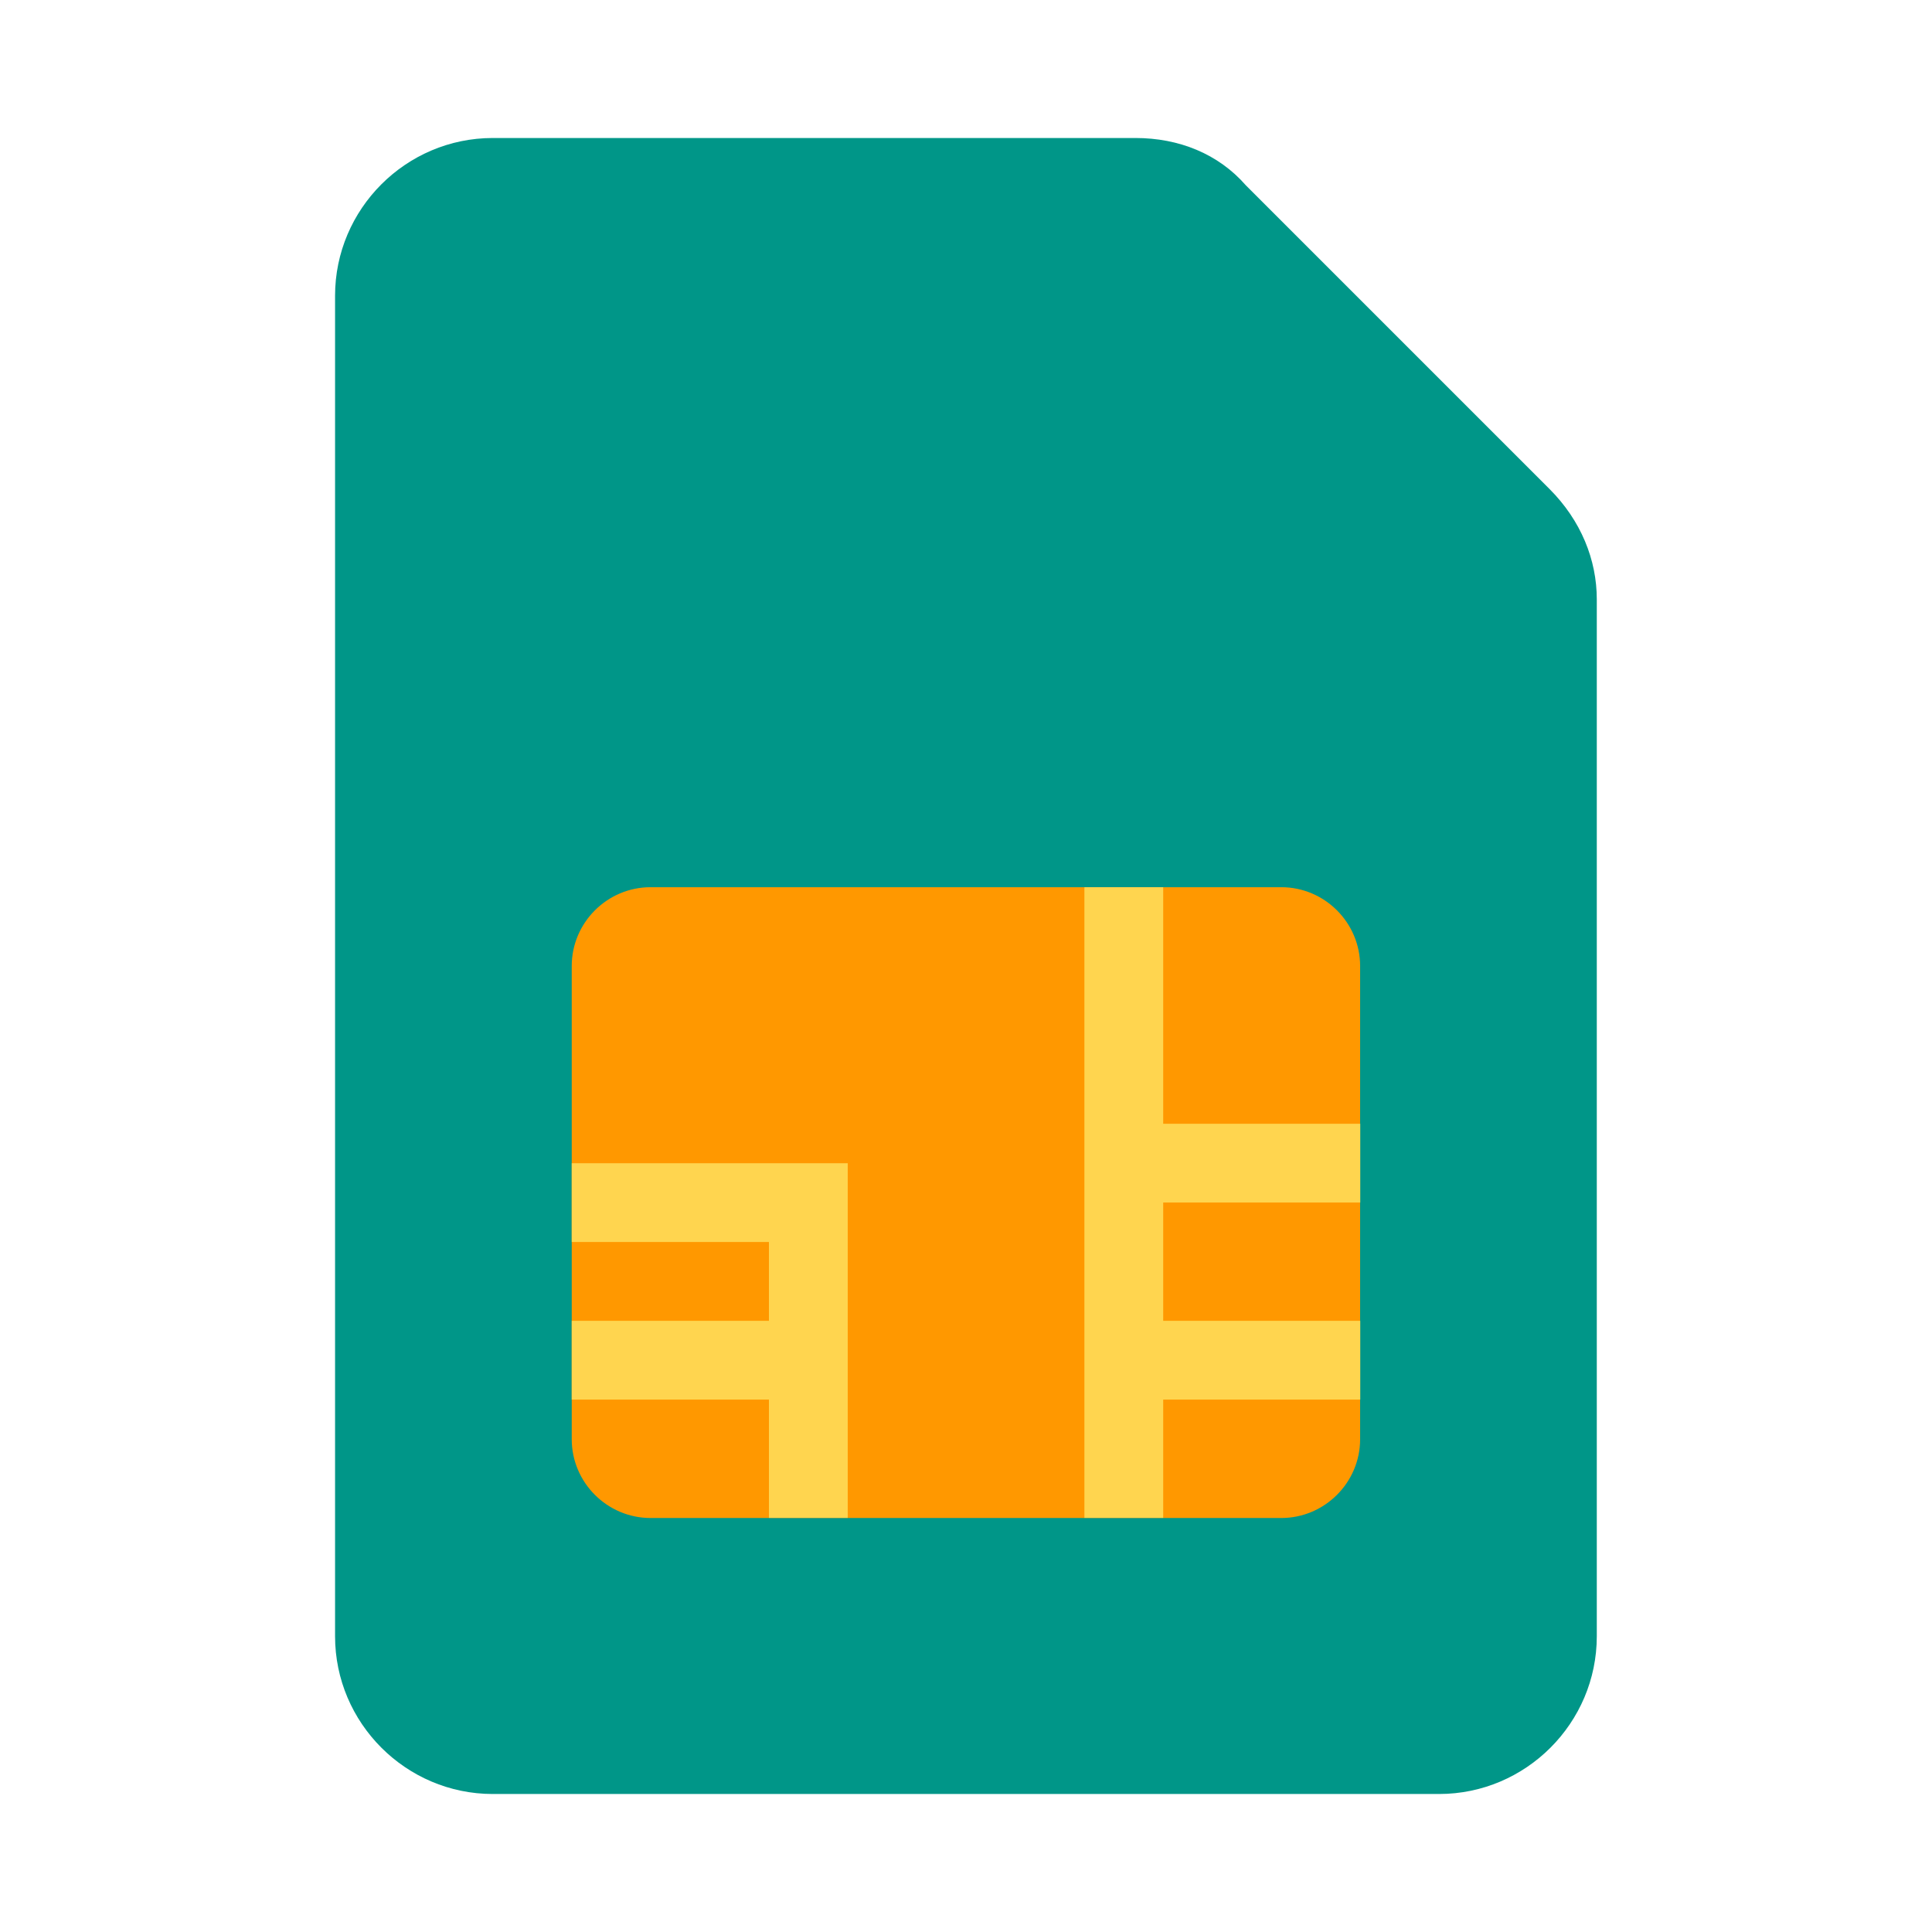
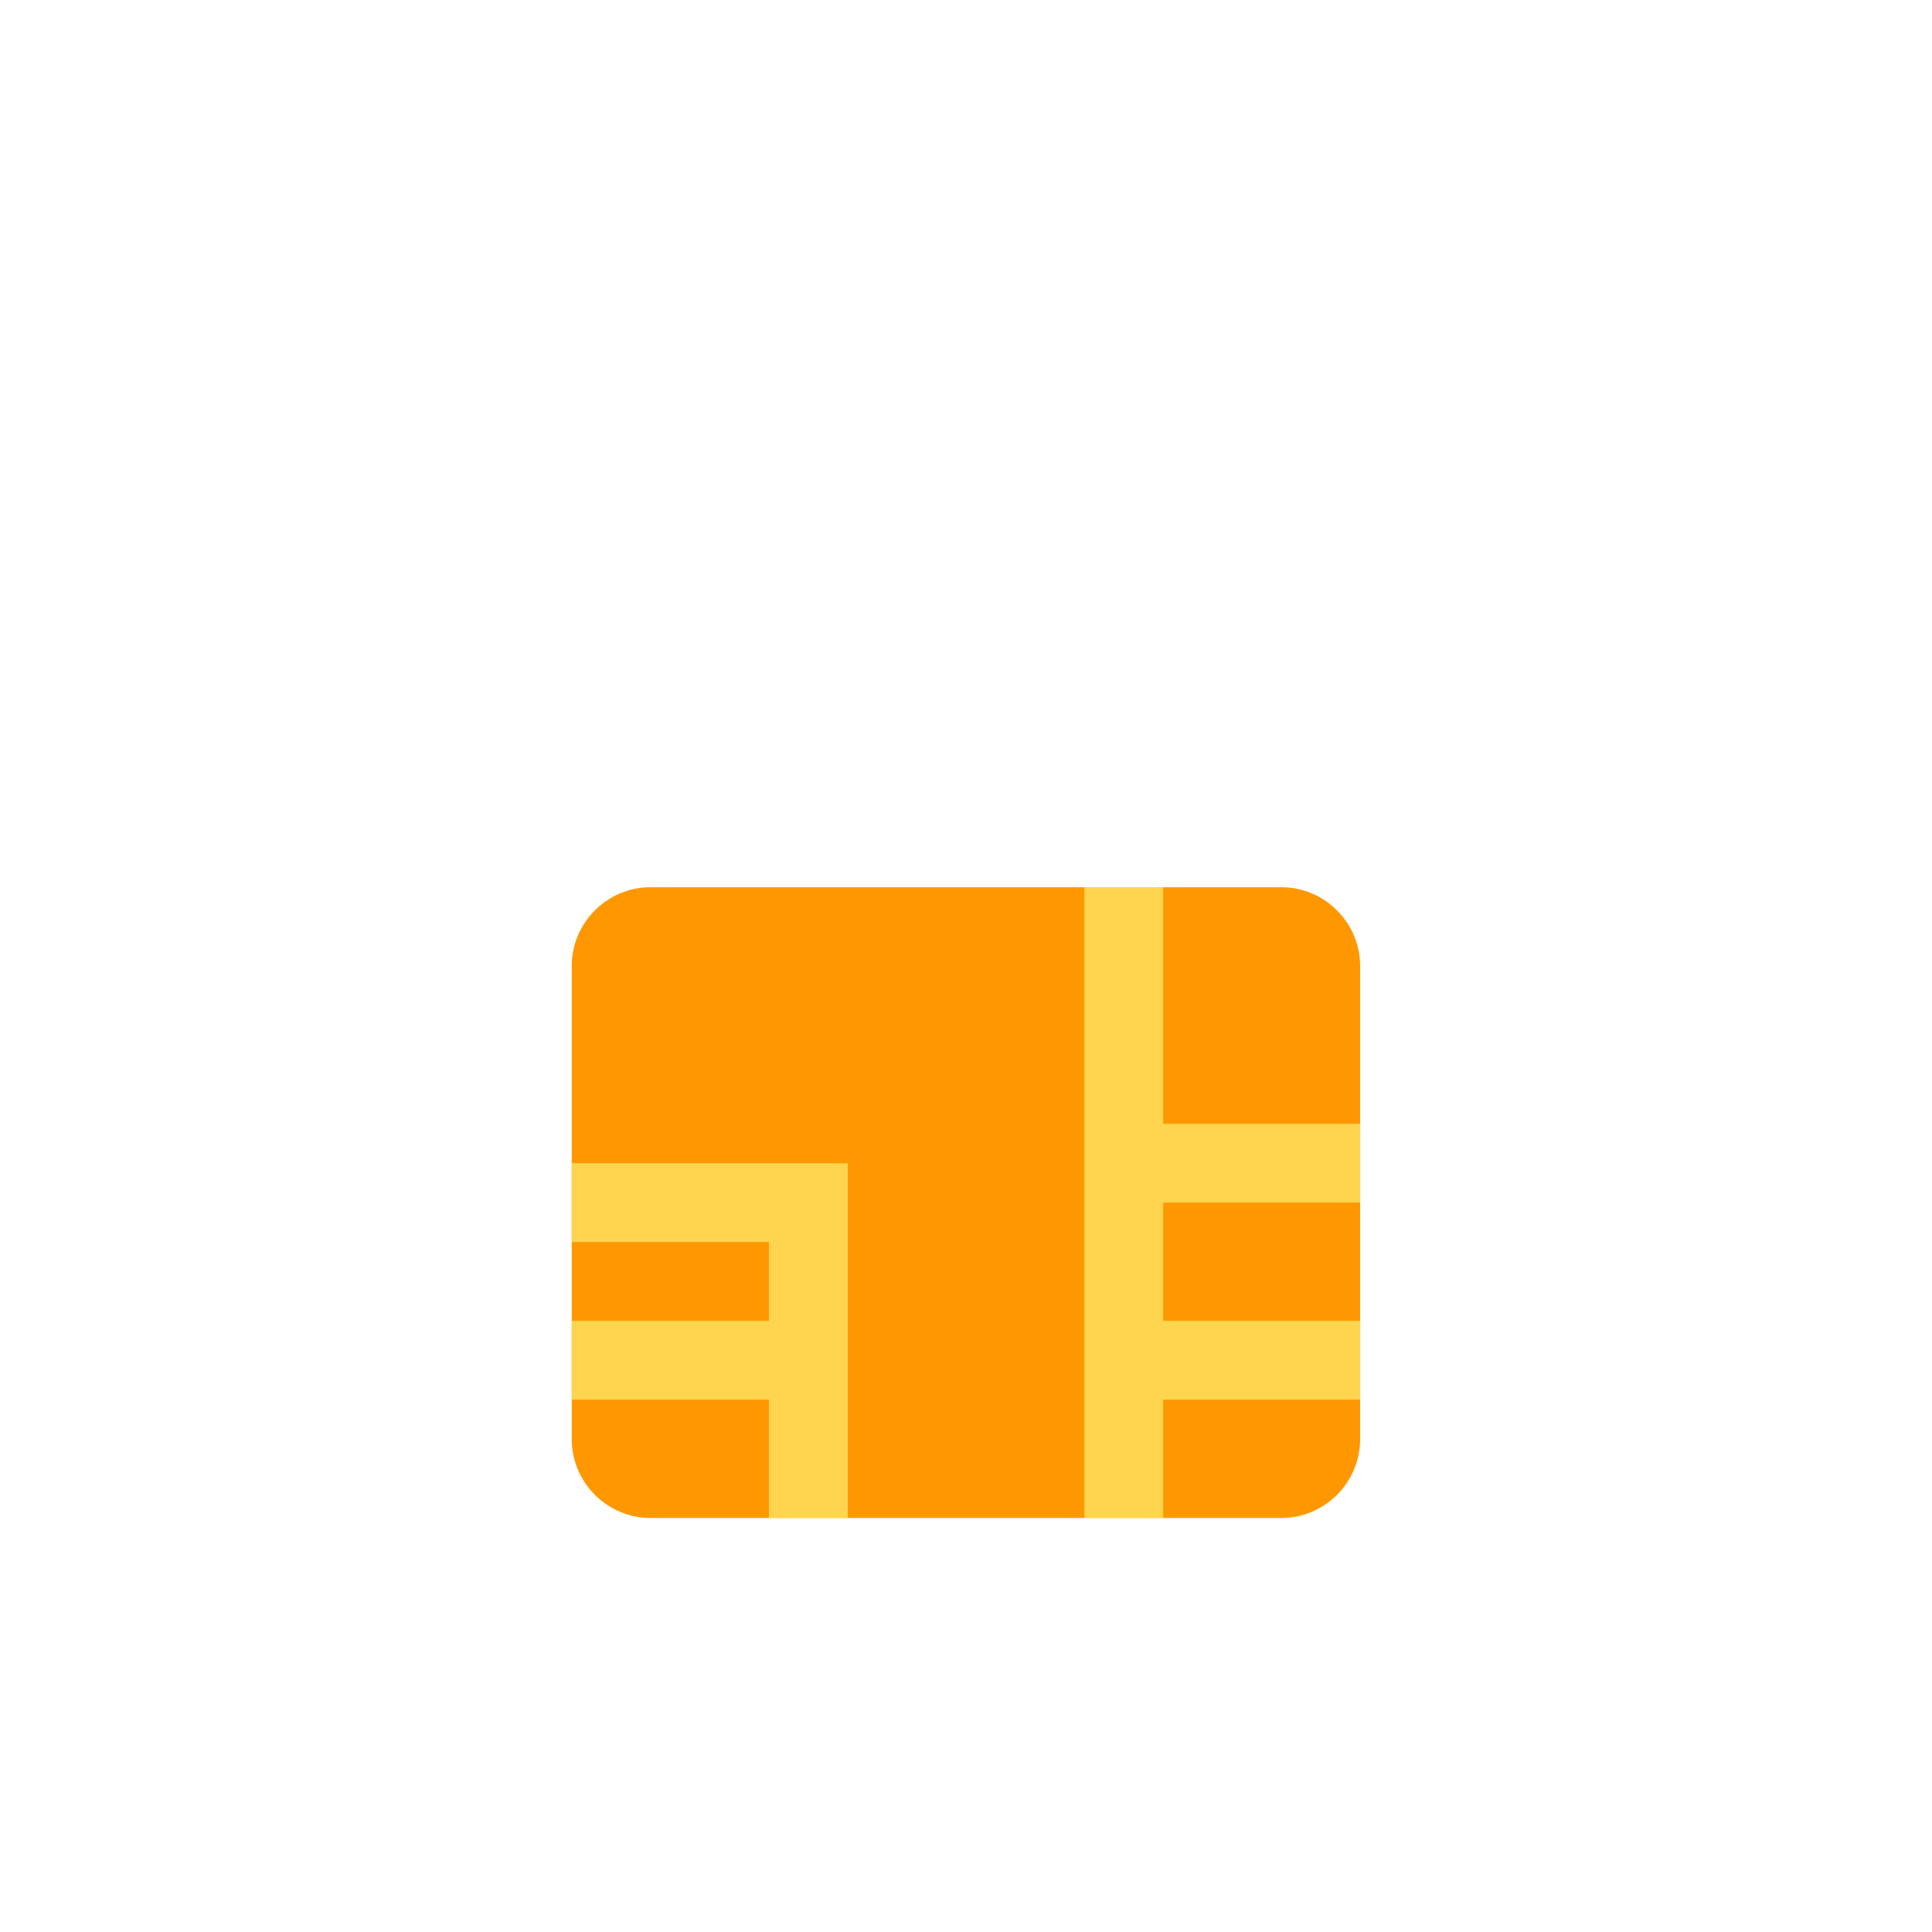
<svg xmlns="http://www.w3.org/2000/svg" width="800px" height="800px" viewBox="0 0 14 14" role="img" focusable="false" aria-hidden="true">
-   <path fill="#009688" d="M10.429 13H3.571c-.629 0-1.143-.514-1.143-1.143V2.143c0-.629.514-1.143 1.143-1.143h4.657c.314 0 .6.114.8.343l2.2 2.2c.229.229.343.514.343.8v7.514c0 .629-.514 1.143-1.143 1.143z" />
  <path fill="#ff9800" d="M9.286 11H4.714c-.314 0-.571-.257-.571-.571V7c0-.314.257-.571.571-.571h4.571c.314 0 .571.257.571.571v3.429c0 .314-.257.571-.571.571z" />
  <path fill="#ffd54f" d="M8.429 8.714v.857H9.857v.571H8.429v.857h-.571V6.429h.571v1.714H9.857v.571H8.429zM4.143 8.429v.571h1.429v.571H4.143v.571h1.429v.857h.571V8.429H4.143z" />
</svg>